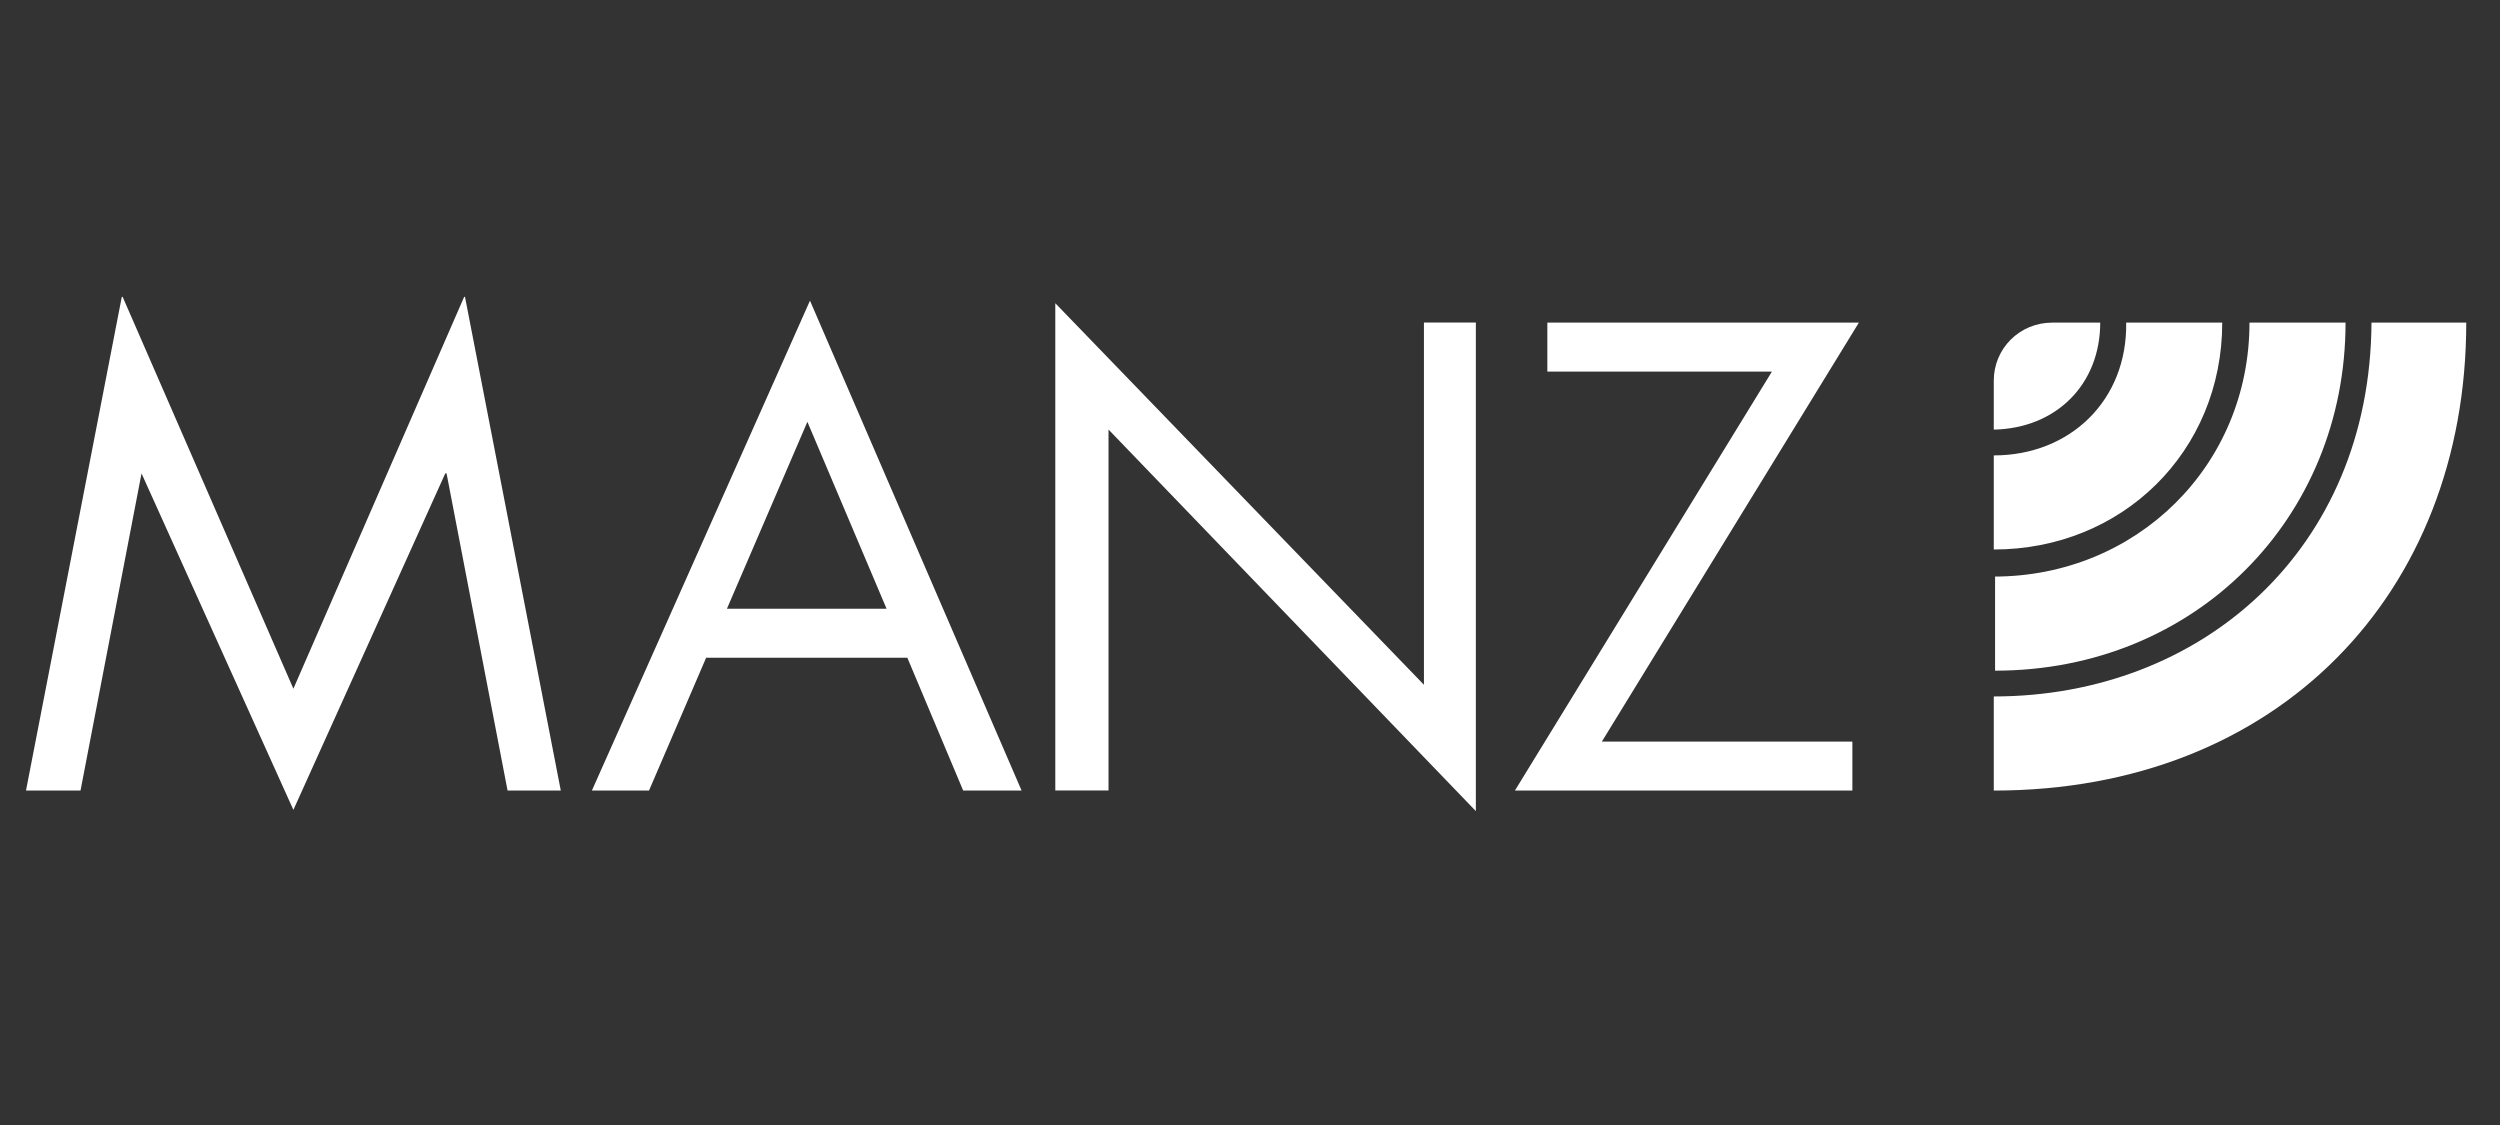
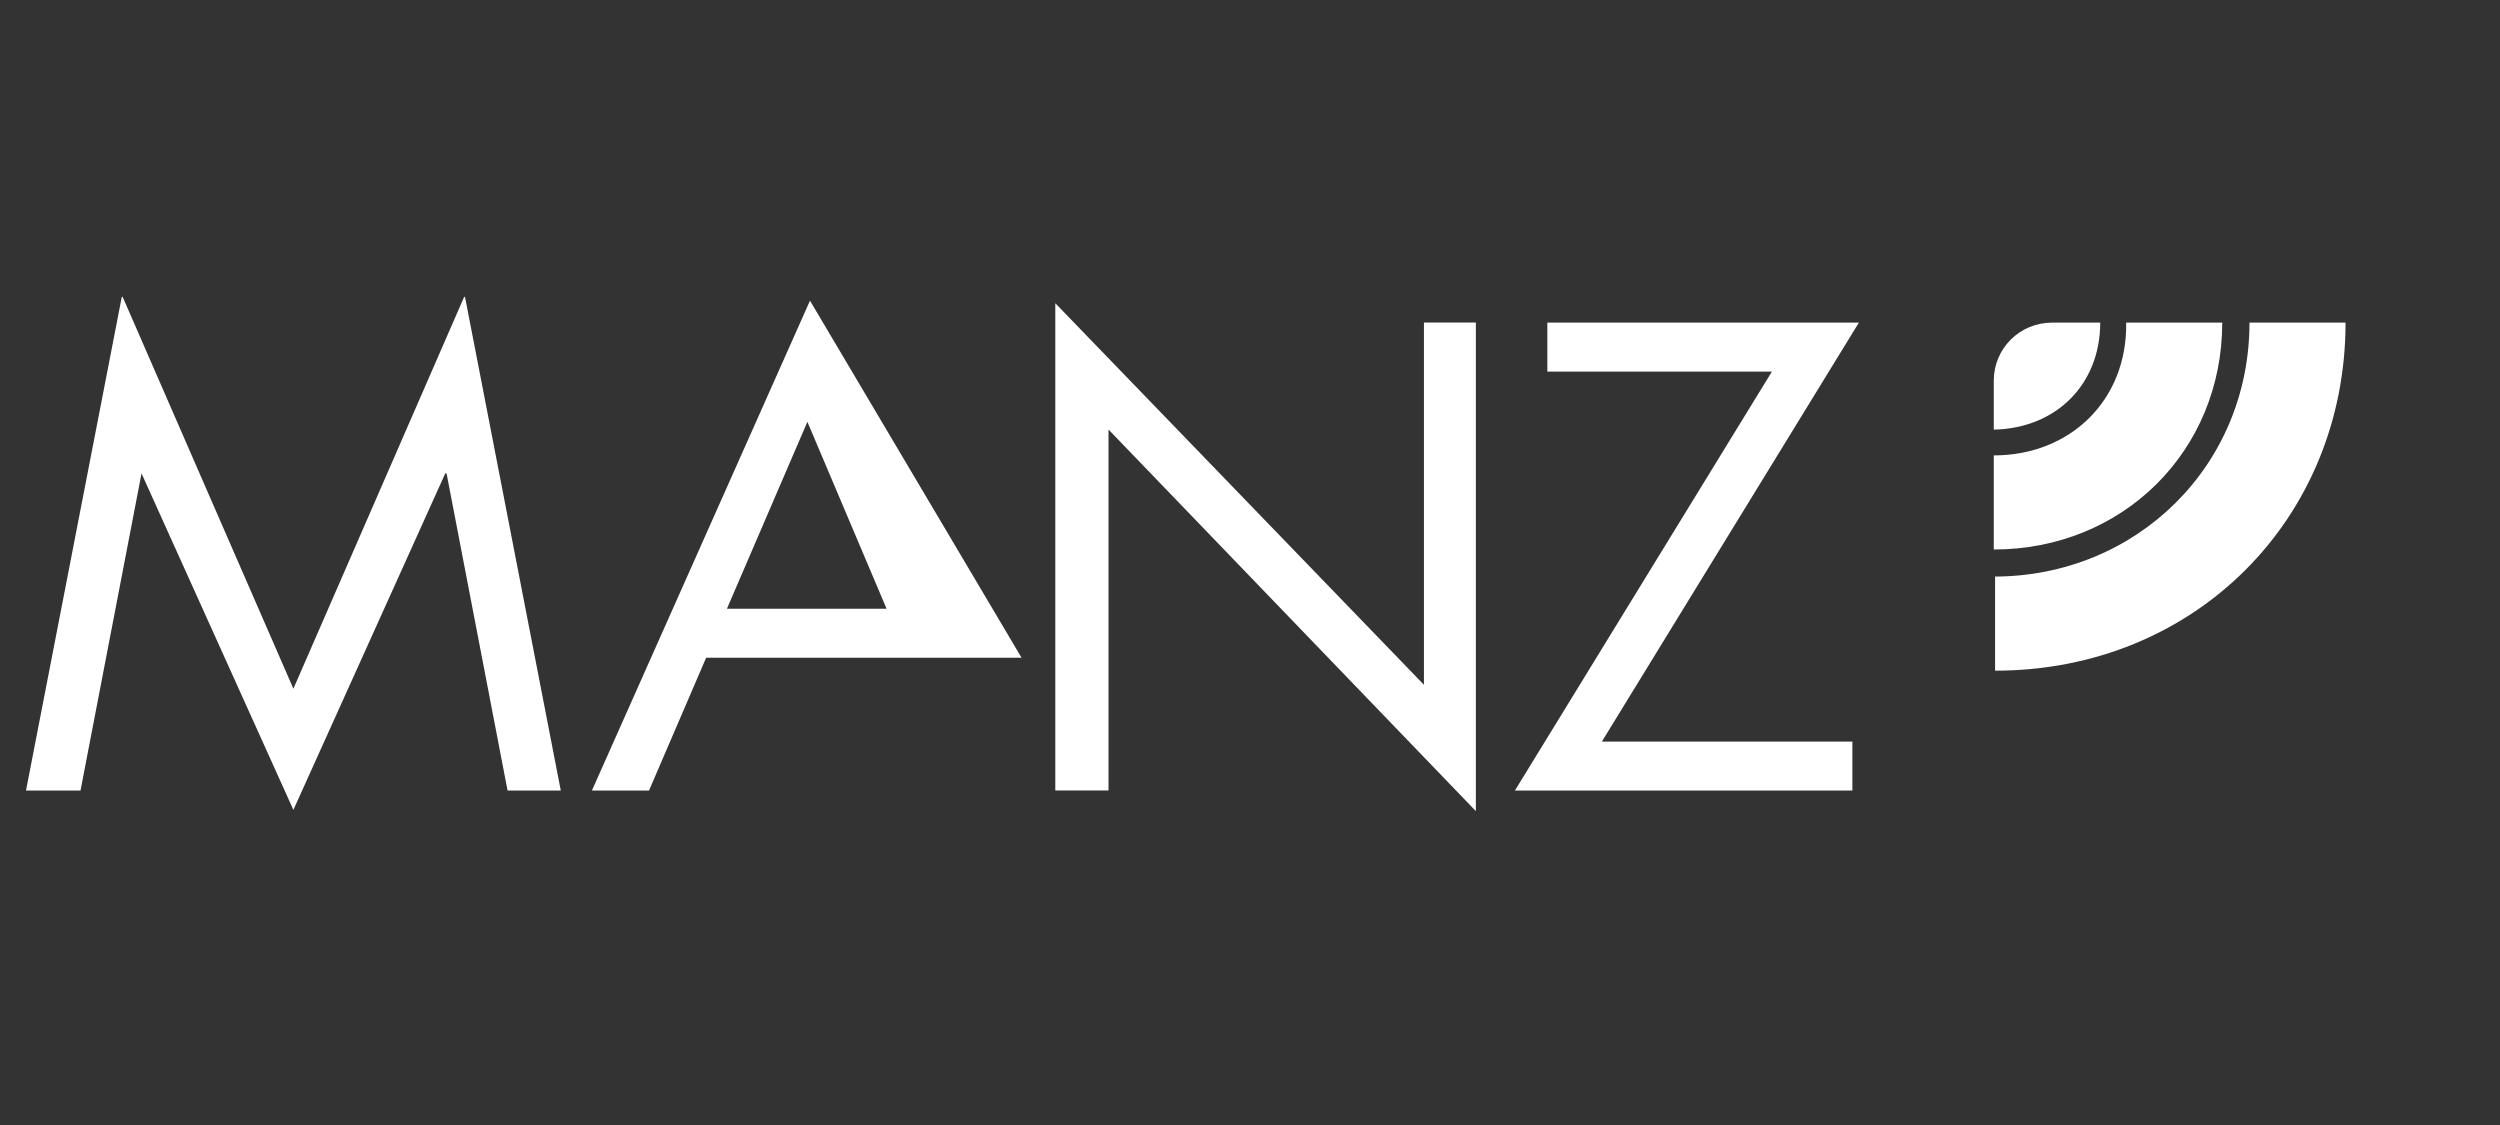
<svg xmlns="http://www.w3.org/2000/svg" width="160" height="72" viewBox="0 0 160 72" fill="none">
  <rect x="0" y="0" width="160" height="72" fill="#333333" stroke="none" />
  <g clip-path="url(#clip0_48_1974)">
    <path d="M1.664 50.594H5.153L9.058 30.299L18.777 51.832L28.497 30.299H28.58L32.484 50.594H35.89L29.743 18.914L18.777 44.077L7.812 18.914L1.664 50.594Z" fill="white" />
-     <path fill-rule="evenodd" clip-rule="evenodd" d="M58.07 42.095L61.642 50.592H65.38L51.839 19.242L37.883 50.592H41.538L45.193 42.095H58.07ZM56.741 38.96H46.523L51.673 26.997L56.741 38.96Z" fill="white" />
+     <path fill-rule="evenodd" clip-rule="evenodd" d="M58.07 42.095H65.38L51.839 19.242L37.883 50.592H41.538L45.193 42.095H58.07ZM56.741 38.96H46.523L51.673 26.997L56.741 38.96Z" fill="white" />
    <path d="M67.539 50.591H70.945V27.491L94.455 51.911V20.644H91.132V43.826L67.539 19.406V50.591Z" fill="white" />
    <path d="M102.519 47.461L118.968 20.648H99.03V23.783H113.402L96.953 50.596H118.552V47.461H102.519Z" fill="white" />
    <path d="M127.602 29.146C132.503 29.146 136.158 25.598 136.075 20.648H142.223C142.223 28.898 135.826 35.168 127.602 35.168V29.146Z" fill="white" />
    <path d="M127.602 36.901C136.74 36.901 143.967 29.806 143.967 20.648H150.115C150.115 33.188 140.478 42.923 127.685 42.923V36.901H127.602Z" fill="white" />
-     <path d="M127.602 44.573C140.893 44.573 151.693 35.168 151.776 20.648H157.84C157.84 37.973 145.795 50.596 127.602 50.596V44.573Z" fill="white" />
    <path d="M134.414 20.648H131.34C129.263 20.648 127.602 22.298 127.602 24.361V27.496C131.589 27.413 134.414 24.608 134.414 20.648Z" fill="white" />
  </g>
  <defs>
    <clipPath id="clip0_48_1974">
      <rect width="160" height="33" fill="white" transform="translate(0 19)" />
    </clipPath>
  </defs>
</svg>